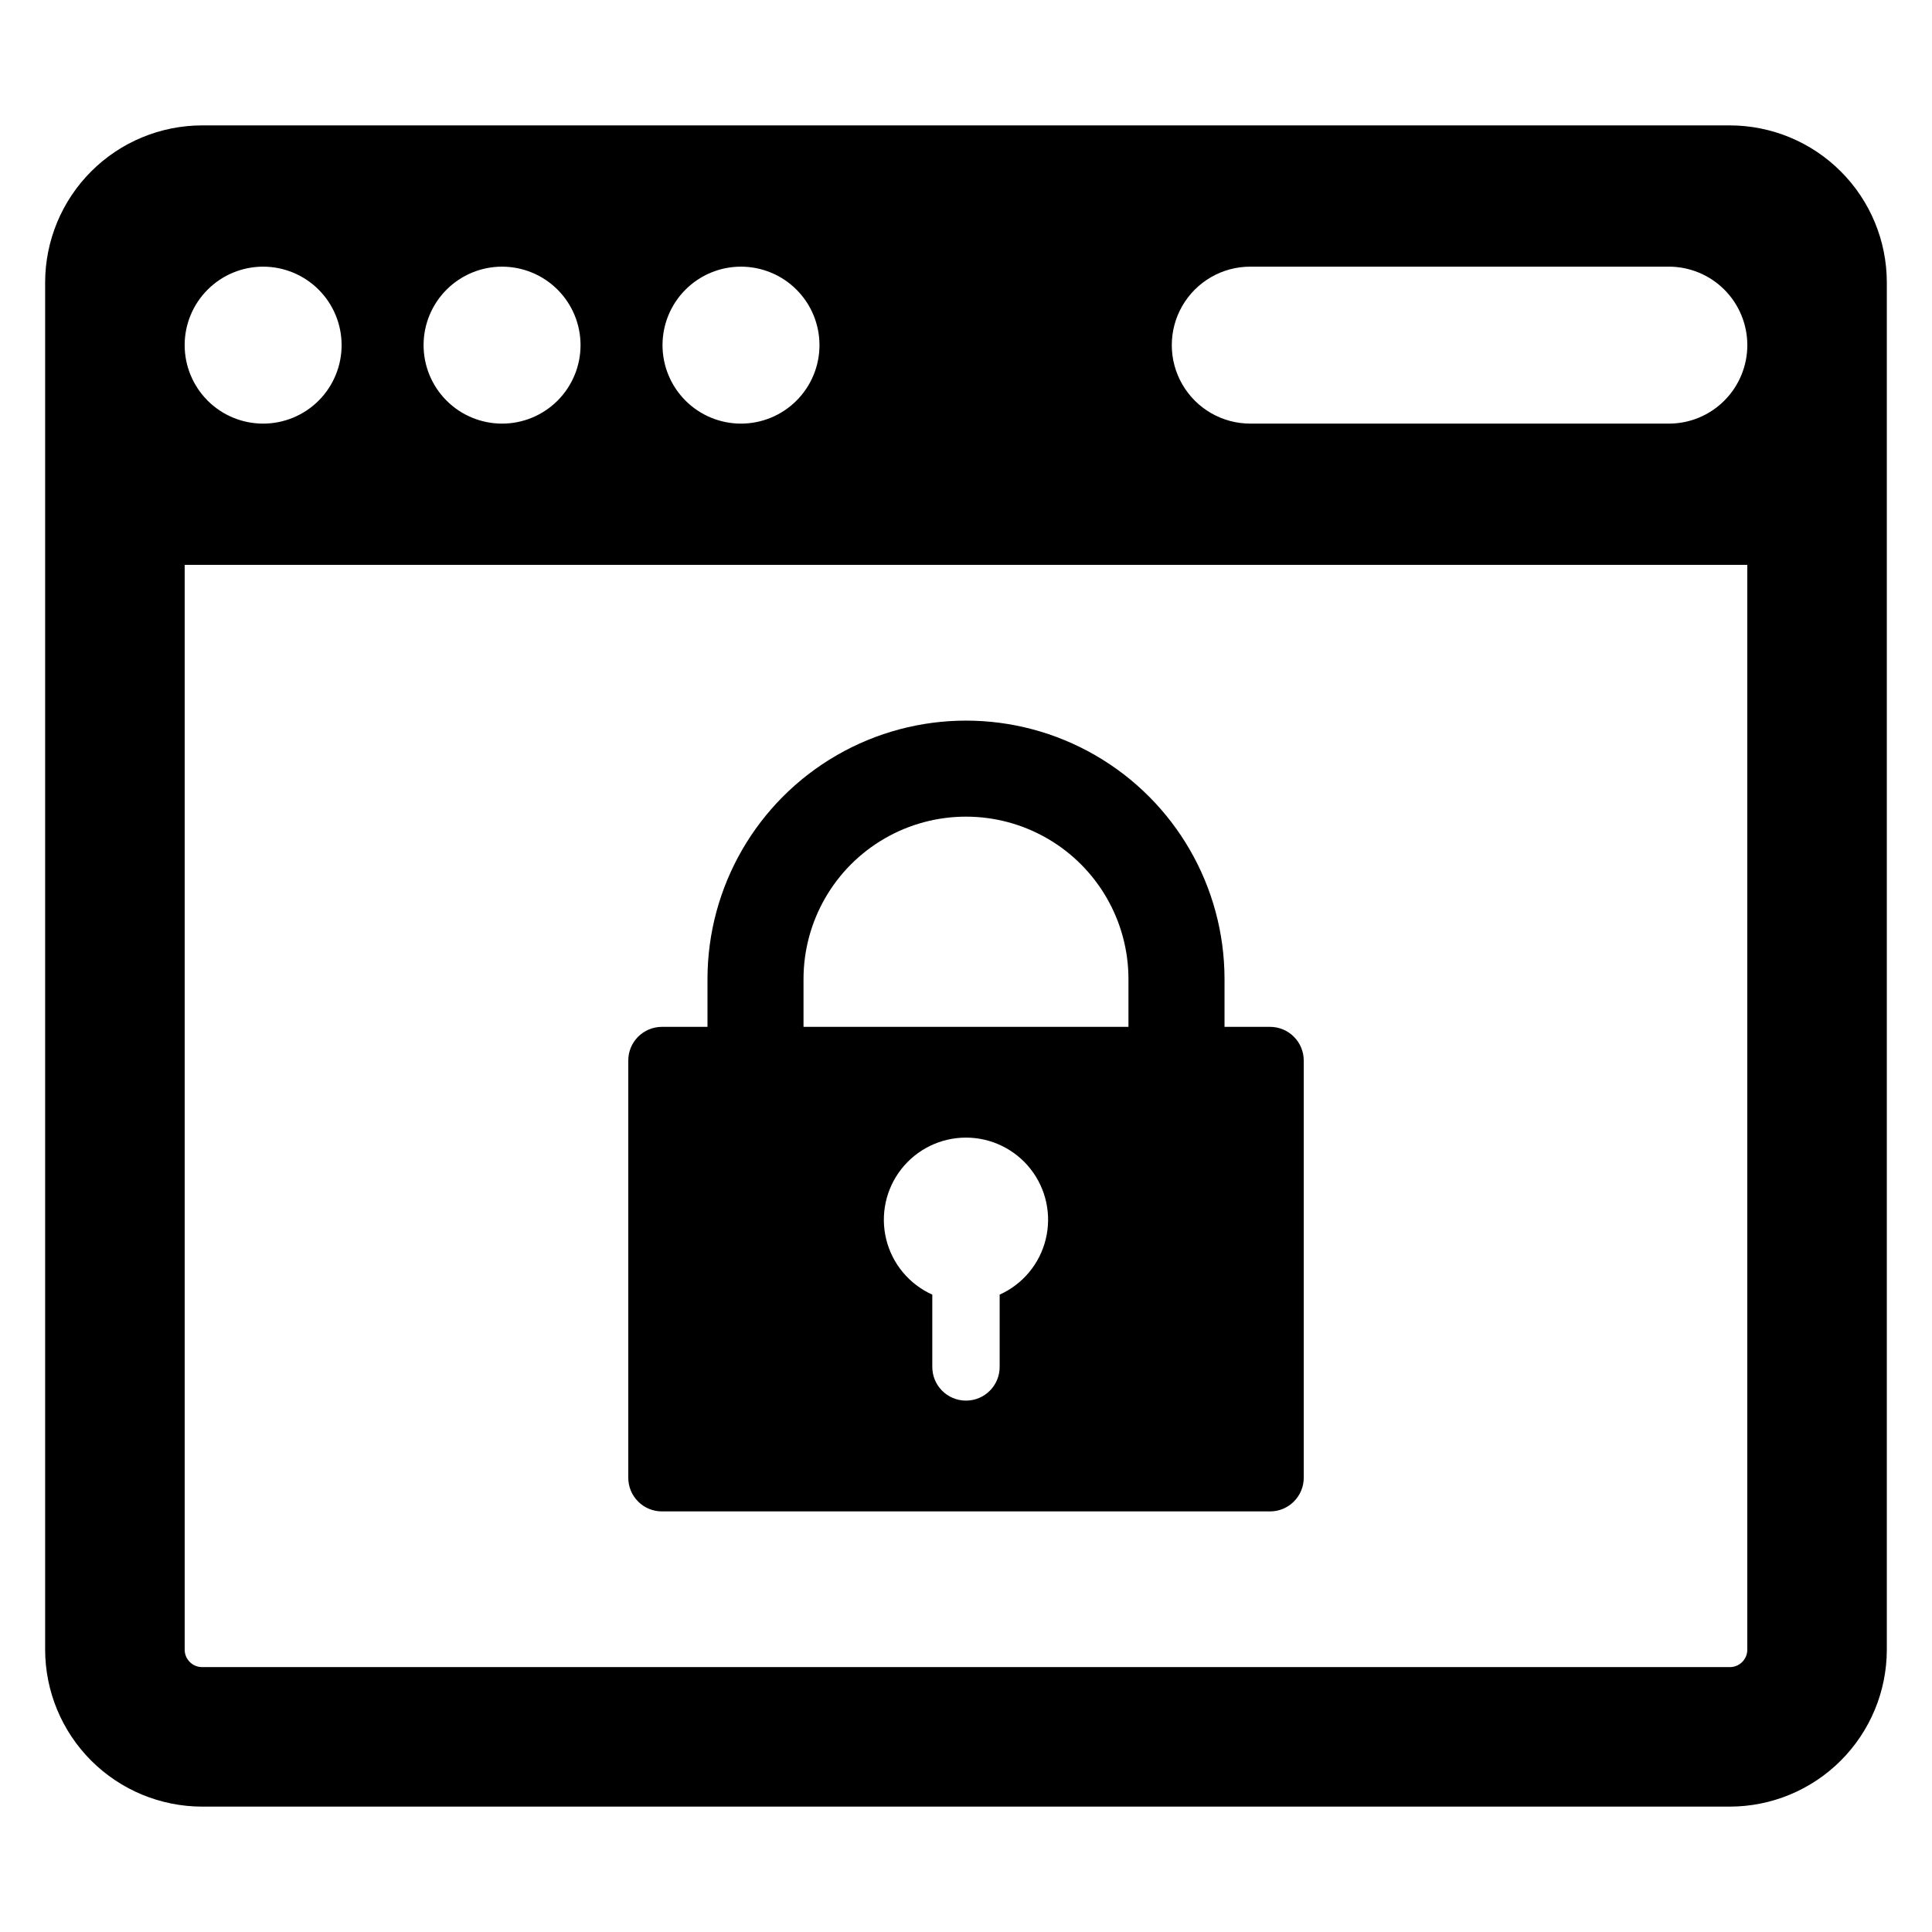
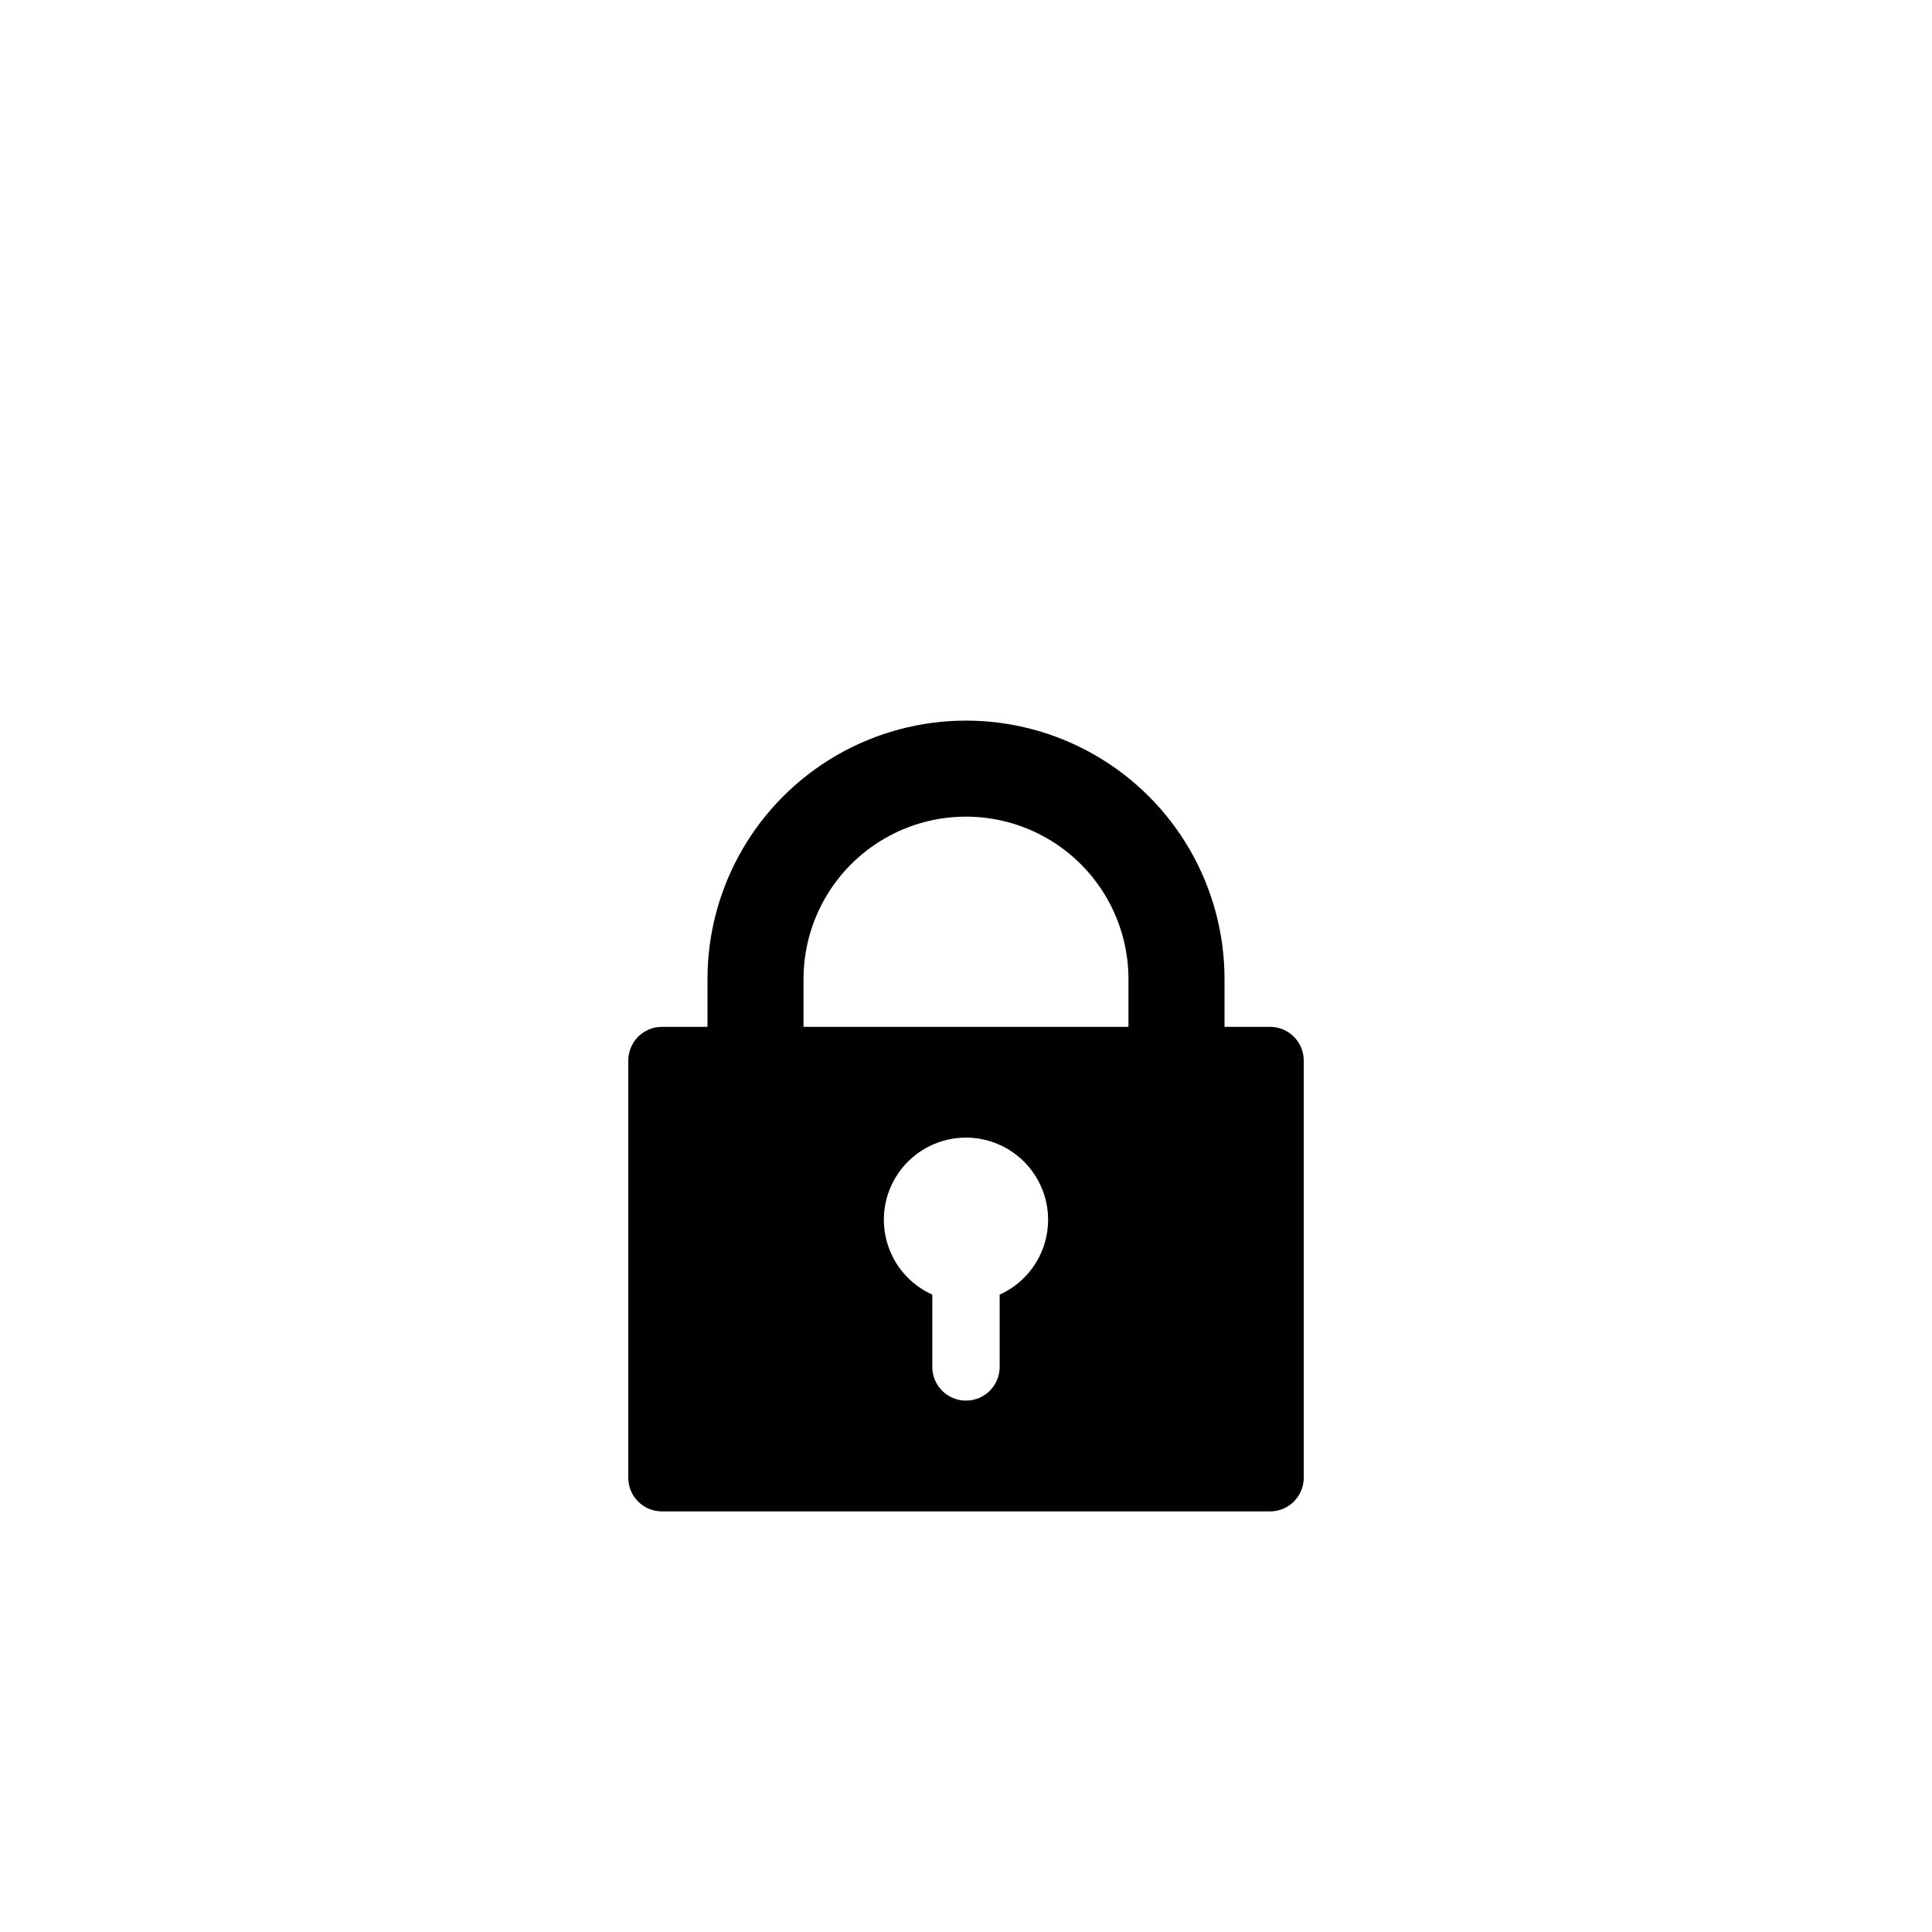
<svg xmlns="http://www.w3.org/2000/svg" fill="#000000" width="800px" height="800px" version="1.1" viewBox="144 144 512 512">
  <g>
-     <path d="m602.43 177.23h-404.87c-11.027 0.012-21.602 4.398-29.398 12.199-7.797 7.797-12.184 18.367-12.199 29.398v362.35c0.016 11.027 4.402 21.598 12.199 29.398 7.797 7.797 18.371 12.184 29.398 12.195h404.87c11.027-0.012 21.602-4.398 29.398-12.195 7.801-7.801 12.188-18.371 12.199-29.398v-362.35c-0.012-11.031-4.398-21.602-12.199-29.398-7.797-7.801-18.371-12.188-29.398-12.199zm-262.06 37.438c5.519 0 10.809 2.191 14.707 6.09 3.902 3.902 6.094 9.191 6.094 14.707 0 5.516-2.191 10.805-6.094 14.707-3.898 3.902-9.188 6.09-14.707 6.09-5.516 0-10.805-2.188-14.703-6.09-3.902-3.902-6.094-9.191-6.094-14.707 0-5.516 2.191-10.809 6.09-14.707 3.902-3.902 9.191-6.094 14.707-6.09zm-63.32 0h0.004c5.516 0 10.805 2.191 14.707 6.09 3.898 3.902 6.09 9.191 6.09 14.707 0 5.516-2.191 10.805-6.09 14.707-3.902 3.902-9.191 6.09-14.707 6.09s-10.809-2.188-14.707-6.09c-3.902-3.902-6.094-9.191-6.094-14.707 0-5.516 2.191-10.809 6.094-14.707 3.898-3.902 9.191-6.094 14.707-6.09zm-63.32 0h0.004c5.516 0 10.805 2.191 14.707 6.09 3.902 3.902 6.09 9.191 6.09 14.707 0 5.516-2.188 10.805-6.09 14.707-3.902 3.902-9.191 6.09-14.707 6.09s-10.805-2.188-14.707-6.09c-3.898-3.902-6.09-9.191-6.09-14.707-0.004-5.516 2.188-10.809 6.09-14.707 3.898-3.902 9.191-6.094 14.707-6.09zm393.32 366.51h0.004c0 2.551-2.066 4.621-4.621 4.621h-404.87c-2.551 0-4.621-2.07-4.621-4.621v-287.48h414.11zm-6.09-331.01h0.004c-3.894 3.906-9.188 6.102-14.707 6.09h-110.92c-7.434 0-14.297-3.961-18.012-10.398-3.719-6.434-3.719-14.363 0-20.797 3.715-6.434 10.578-10.398 18.012-10.398h110.92c5.516 0 10.809 2.191 14.707 6.09 3.902 3.902 6.094 9.191 6.094 14.707 0 5.516-2.191 10.805-6.094 14.707z" />
    <path d="m319.42 544.54h161.15c4.93 0.004 8.93-3.992 8.938-8.922v-110.57c-0.008-4.93-4.008-8.922-8.938-8.922h-12.059v-12.645c0-24.477-13.055-47.094-34.254-59.332-21.199-12.238-47.312-12.238-68.512 0-21.195 12.238-34.254 34.855-34.254 59.332v12.645h-12.07c-4.926 0-8.922 3.996-8.922 8.922v110.57c0 2.367 0.938 4.637 2.613 6.309 1.672 1.676 3.941 2.613 6.309 2.613zm89.5-57.449v19.16c0 4.93-3.996 8.926-8.926 8.926-4.93 0-8.926-3.996-8.926-8.926v-19.16c-6.102-2.742-10.602-8.141-12.203-14.637-1.602-6.496-0.129-13.367 3.996-18.633s10.441-8.344 17.133-8.344c6.691 0 13.008 3.078 17.133 8.344s5.602 12.137 3.996 18.633c-1.602 6.496-6.102 11.895-12.203 14.637zm-51.98-83.613c0-15.383 8.207-29.598 21.527-37.289 13.32-7.691 29.734-7.691 43.055 0 13.324 7.691 21.531 21.906 21.531 37.289v12.645h-86.113z" />
  </g>
</svg>